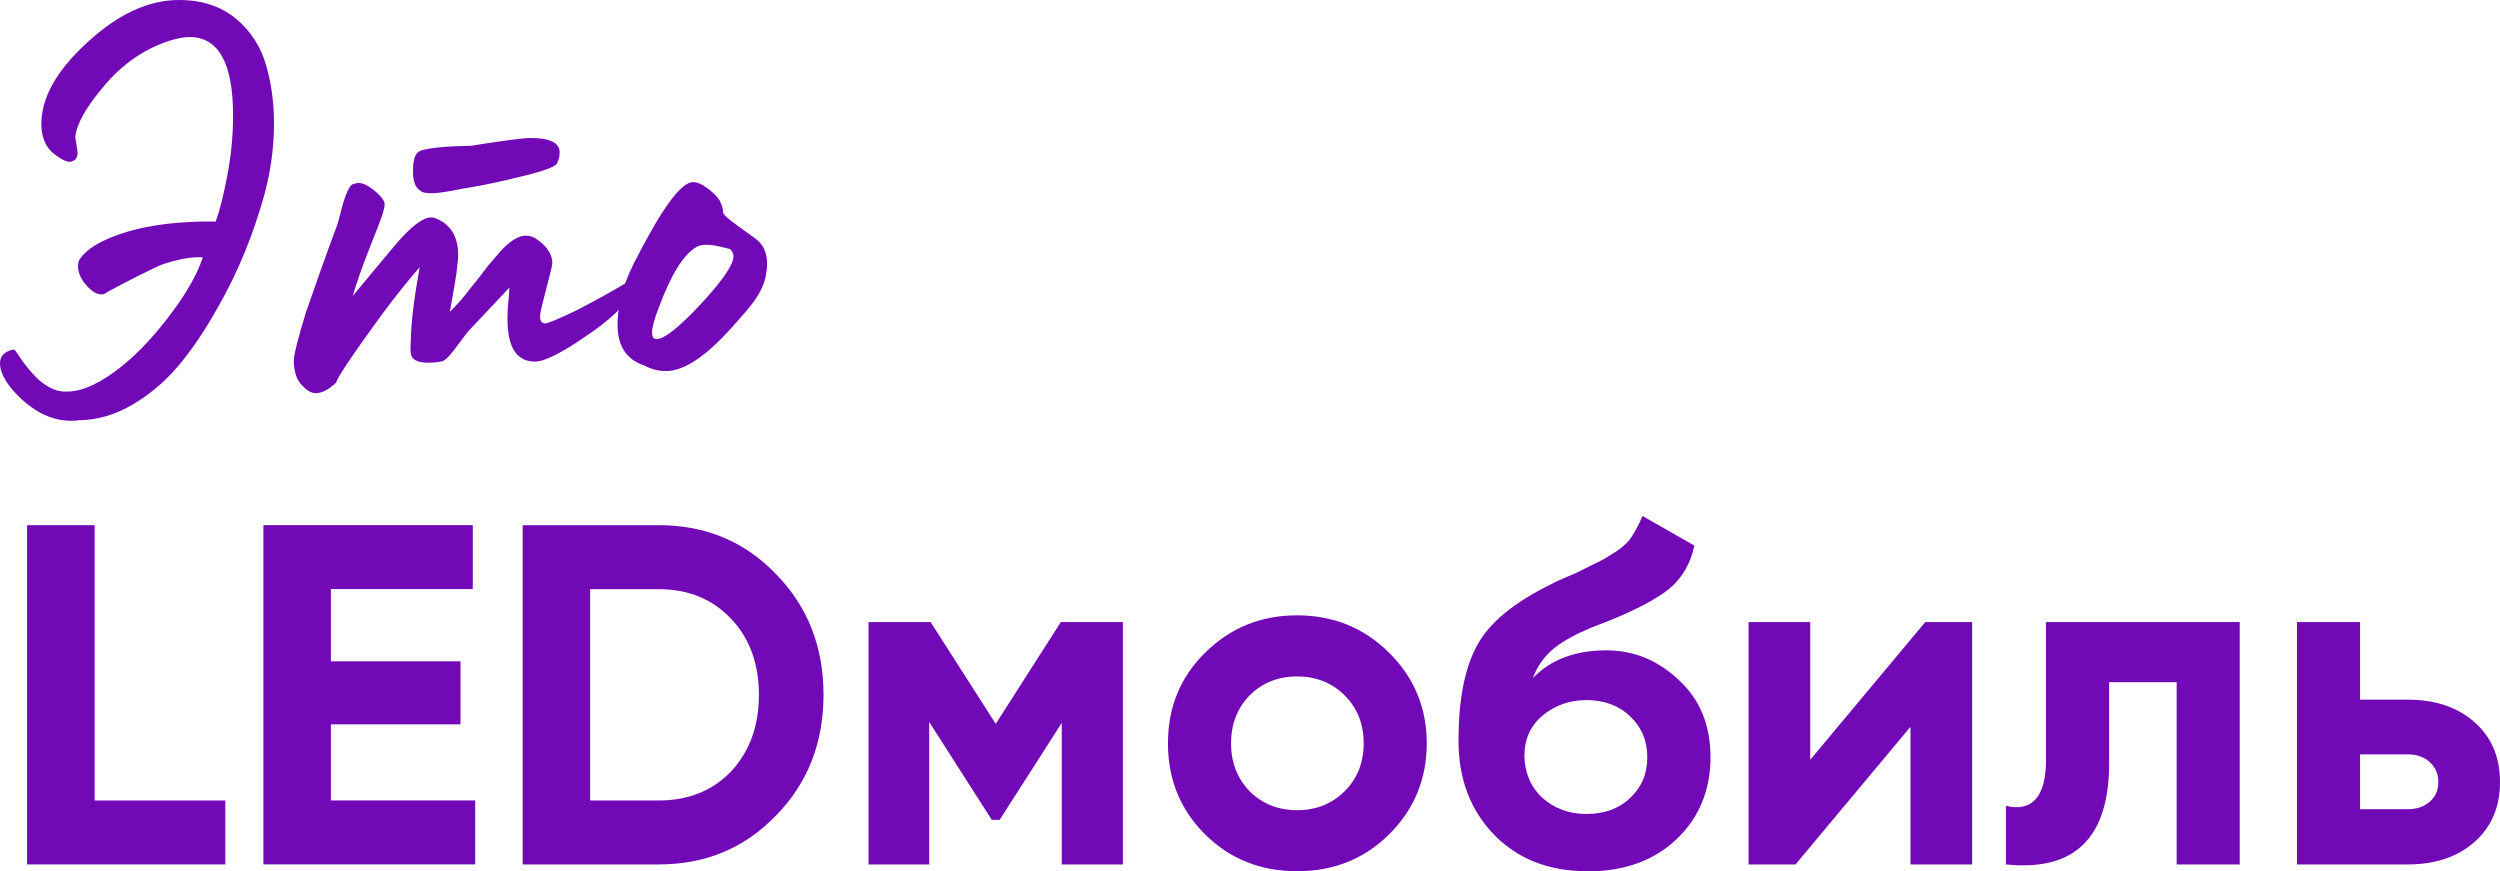
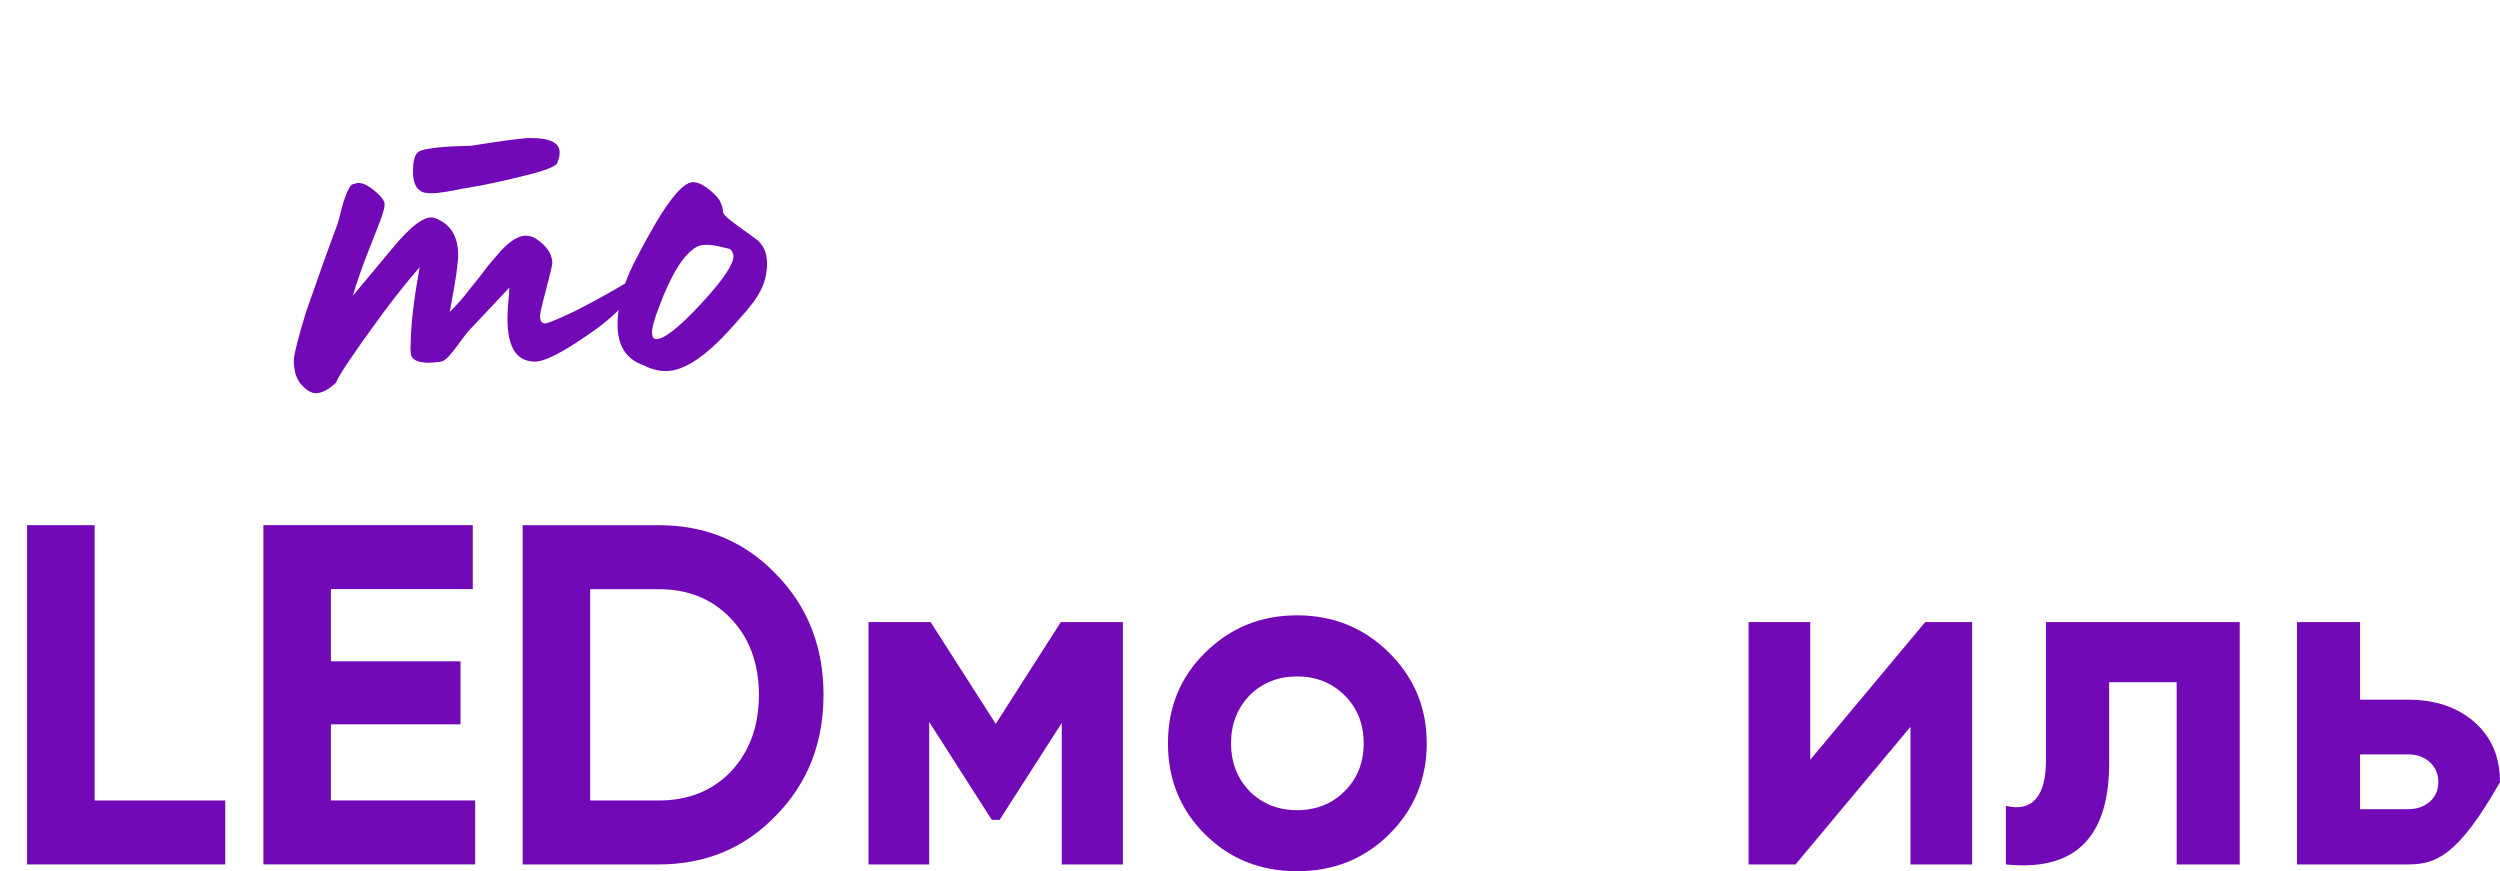
<svg xmlns="http://www.w3.org/2000/svg" width="330" height="115" viewBox="0 0 330 115" fill="none">
  <g clip-path="url(#clip0_69_465)">
    <path d="M12.494 69.323V105.664H29.738V114.106H3.576V69.323H12.486H12.494Z" fill="#7209B7" />
    <path d="M43.678 95.613V105.657H62.725V114.099H34.768V69.316H62.407V77.758H43.678V87.294H60.789V95.613H43.678Z" fill="#7209B7" />
    <path d="M68.992 69.323H86.943C93.14 69.323 98.31 71.48 102.438 75.786C106.613 80.053 108.704 85.36 108.704 91.715C108.704 98.07 106.613 103.384 102.438 107.644C98.302 111.95 93.14 114.106 86.943 114.106H68.992V69.323ZM77.901 105.664H86.943C90.862 105.664 94.049 104.386 96.498 101.829C98.955 99.186 100.176 95.813 100.176 91.723C100.176 87.633 98.947 84.236 96.498 81.678C94.041 79.075 90.862 77.773 86.943 77.773H77.901V105.664Z" fill="#7209B7" />
    <path d="M140.02 82.117H148.222V114.106H140.152V95.427L131.95 108.222H130.916L122.652 95.297V114.106H114.644V82.117H122.846L131.437 95.551L140.028 82.117H140.02Z" fill="#7209B7" />
    <path d="M183.356 110.14C180.083 113.383 176.04 115 171.212 115C166.384 115 162.341 113.383 159.076 110.14C155.803 106.897 154.17 102.892 154.17 98.116C154.17 93.34 155.803 89.397 159.076 86.154C162.388 82.873 166.438 81.224 171.212 81.224C175.986 81.224 180.036 82.865 183.356 86.154C186.668 89.435 188.332 93.425 188.332 98.116C188.332 102.807 186.676 106.858 183.356 110.14ZM164.953 104.448C166.633 106.111 168.716 106.943 171.22 106.943C173.723 106.943 175.807 106.111 177.486 104.448C179.165 102.784 180.005 100.673 180.005 98.116C180.005 95.559 179.165 93.448 177.486 91.784C175.807 90.121 173.715 89.289 171.22 89.289C168.724 89.289 166.633 90.121 164.953 91.784C163.313 93.494 162.497 95.605 162.497 98.116C162.497 100.627 163.313 102.745 164.953 104.448Z" fill="#7209B7" />
-     <path d="M209.502 115C204.425 115 200.312 113.383 197.171 110.14C194.069 106.897 192.522 102.784 192.522 97.792C192.522 92.377 193.338 88.172 194.979 85.191C196.573 82.202 199.861 79.499 204.86 77.065C204.992 76.98 205.233 76.849 205.607 76.68C205.972 76.51 206.361 76.341 206.773 76.171C207.185 76.002 207.581 75.832 207.97 75.663L210.683 74.323C211.329 74.022 212.021 73.637 212.751 73.167C213.824 72.528 214.625 71.865 215.138 71.188C215.651 70.502 216.211 69.485 216.818 68.114L223.659 72.019C223.099 74.623 221.832 76.649 219.85 78.097C217.828 79.545 214.897 81.001 211.064 82.449C208.398 83.473 206.415 84.521 205.125 85.584C203.834 86.647 202.909 87.948 202.349 89.489C204.713 87.055 207.947 85.846 212.036 85.846C215.651 85.846 218.839 87.147 221.591 89.751C224.39 92.308 225.789 95.72 225.789 99.988C225.789 104.255 224.281 107.983 221.272 110.802C218.302 113.614 214.384 115.023 209.517 115.023L209.502 115ZM209.369 92.416C207.216 92.416 205.319 93.078 203.686 94.396C202.046 95.759 201.229 97.531 201.229 99.703C201.229 101.875 202.007 103.816 203.554 105.272C205.148 106.72 207.107 107.444 209.432 107.444C211.756 107.444 213.715 106.743 215.177 105.333C216.685 103.924 217.44 102.137 217.44 99.957C217.44 97.777 216.685 95.982 215.177 94.55C213.669 93.125 211.733 92.408 209.362 92.408L209.369 92.416Z" fill="#7209B7" />
    <path d="M238.952 100.288L254.128 82.117H260.324V114.106H252.184V95.936L237.008 114.106H230.812V82.117H238.952V100.288Z" fill="#7209B7" />
    <path d="M270.074 82.117H295.644V114.106H287.318V90.051H278.408V100.735C278.408 110.586 273.868 115.046 264.779 114.106V106.365C266.497 106.789 267.811 106.496 268.721 105.472C269.623 104.447 270.074 102.722 270.074 100.288V82.117Z" fill="#7209B7" />
-     <path d="M311.528 92.354H317.794C321.456 92.354 324.402 93.348 326.641 95.327C328.881 97.307 330 99.941 330 103.23C330 106.519 328.881 109.146 326.641 111.133C324.402 113.113 321.456 114.106 317.794 114.106H303.201V82.117H311.528V92.354ZM311.528 106.812H317.856C319.022 106.812 319.979 106.481 320.733 105.818C321.487 105.156 321.86 104.293 321.86 103.23C321.86 102.167 321.479 101.289 320.733 100.604C319.979 99.918 319.022 99.579 317.856 99.579H311.528V106.812Z" fill="#7209B7" />
-     <path d="M9.415 55.544C7.16 55.544 5.022 54.642 3.017 52.848C1.003 50.999 0 49.374 0 47.964C0 46.994 0.591 46.385 1.765 46.139C1.866 46.092 2.037 46.262 2.278 46.647C2.519 47.04 2.853 47.51 3.273 48.072C3.693 48.634 4.167 49.189 4.711 49.751C5.248 50.306 5.885 50.783 6.624 51.176C7.363 51.561 8.117 51.731 8.902 51.684C10.915 51.684 13.341 50.544 16.187 48.257C18.395 46.462 20.572 44.105 22.733 41.186C24.692 38.559 26.045 36.156 26.776 33.968C25.252 33.868 23.394 34.215 21.186 34.993C19.273 35.871 16.918 37.057 14.126 38.567C13.932 38.76 13.683 38.86 13.388 38.86C12.75 38.86 12.074 38.444 11.366 37.62C10.651 36.795 10.301 35.971 10.301 35.139C10.301 34.654 10.402 34.315 10.597 34.123C11.576 32.713 13.652 31.535 16.816 30.587C19.981 29.64 23.868 29.193 28.478 29.239C29.015 27.737 29.536 25.665 30.025 23.046C30.515 20.474 30.764 17.87 30.764 15.243C30.764 8.342 28.852 4.891 25.026 4.891C24.342 4.891 23.503 5.038 22.523 5.33C19.141 6.401 16.218 8.388 13.769 11.307C11.366 14.127 10.091 16.384 9.944 18.086C9.944 18.186 9.99 18.509 10.091 19.072C10.193 19.634 10.239 20.011 10.239 20.204C10.239 20.789 9.99 21.151 9.501 21.298C9.158 21.444 8.669 21.321 8.031 20.936C7.394 20.551 6.904 20.158 6.562 19.773C5.823 18.895 5.458 17.755 5.458 16.345C5.458 12.894 7.471 9.32 11.491 5.631C15.549 1.872 19.592 0 23.619 0C26.659 0 29.17 0.824 31.16 2.48C33.143 4.136 34.496 6.262 35.203 8.858C35.911 11.461 36.237 14.219 36.16 17.131C36.082 20.042 35.654 22.938 34.869 25.804C33.4 31.049 31.433 35.84 28.984 40.161C27.413 43.027 25.773 45.53 24.055 47.672C22.189 50.005 20.058 51.885 17.656 53.318C15.254 54.75 12.828 55.467 10.371 55.467C10.224 55.513 9.905 55.536 9.415 55.536V55.544Z" fill="#7209B7" />
+     <path d="M311.528 92.354H317.794C321.456 92.354 324.402 93.348 326.641 95.327C328.881 97.307 330 99.941 330 103.23C324.402 113.113 321.456 114.106 317.794 114.106H303.201V82.117H311.528V92.354ZM311.528 106.812H317.856C319.022 106.812 319.979 106.481 320.733 105.818C321.487 105.156 321.86 104.293 321.86 103.23C321.86 102.167 321.479 101.289 320.733 100.604C319.979 99.918 319.022 99.579 317.856 99.579H311.528V106.812Z" fill="#7209B7" />
    <path d="M41.718 51.9C41.128 51.9 40.544 51.584 39.954 50.953C39.168 50.221 38.78 49.081 38.78 47.525C38.826 46.647 39.37 44.537 40.397 41.186C41.773 37.204 43.141 33.36 44.517 29.671C44.564 29.57 44.65 29.285 44.774 28.793C44.898 28.307 45.015 27.83 45.139 27.367C45.264 26.905 45.411 26.436 45.582 25.942C45.754 25.457 45.94 25.057 46.134 24.741C46.329 24.425 46.554 24.263 46.795 24.263C47.433 23.971 48.265 24.24 49.299 25.064C50.333 25.889 50.815 26.551 50.768 27.029C50.768 27.514 50.434 28.584 49.773 30.233C49.112 31.889 48.755 32.782 48.708 32.929C47.775 35.309 47.06 37.35 46.57 39.052L51.724 32.859C54.321 29.701 56.21 28.338 57.392 28.777C59.499 29.555 60.533 31.257 60.478 33.876C60.478 34.069 60.44 34.446 60.37 35.008C60.3 35.571 60.261 35.894 60.261 35.994C60.16 36.772 59.864 38.498 59.374 41.171C60.354 40.2 61.186 39.253 61.878 38.328L63.277 36.58L64.451 35.047L66.069 33.152C67.344 31.789 68.448 31.111 69.38 31.111C69.87 31.111 70.313 31.234 70.702 31.473C72.171 32.444 72.91 33.537 72.91 34.754C72.91 35.001 72.467 36.795 71.588 40.146C71.394 40.924 71.293 41.456 71.293 41.748C71.293 42.38 71.511 42.696 71.954 42.696C72.296 42.696 73.649 42.133 75.997 41.017C78.547 39.707 80.825 38.444 82.838 37.227C83.227 36.988 83.546 36.865 83.794 36.865C83.989 36.865 84.09 37.011 84.09 37.304C84.09 37.935 83.499 38.906 82.325 40.223C81.151 41.533 79.627 42.827 77.761 44.09C74.278 46.524 71.899 47.733 70.624 47.733C67.973 47.733 66.776 45.499 67.017 41.024C67.017 40.785 67.056 40.285 67.126 39.53C67.196 38.775 67.235 38.251 67.235 37.966L62.088 43.435C61.792 43.728 61.373 44.252 60.836 44.999C60.292 45.754 59.802 46.385 59.367 46.894C58.924 47.402 58.535 47.687 58.193 47.733C57.602 47.833 57.066 47.88 56.576 47.88C55.052 47.88 54.267 47.441 54.22 46.57C54.173 46.231 54.173 45.723 54.22 45.037C54.267 42.557 54.663 39.307 55.394 35.27C53.824 37.073 52.16 39.16 50.395 41.54C46.663 46.639 44.657 49.628 44.362 50.506C43.382 51.431 42.496 51.893 41.711 51.893L41.718 51.9ZM57.019 25.511C56.234 25.511 55.744 25.411 55.549 25.218C54.865 24.833 54.515 23.978 54.515 22.669C54.515 21.213 54.756 20.335 55.254 20.042C55.402 19.896 55.829 19.765 56.545 19.642C57.252 19.518 57.952 19.434 58.644 19.388C59.328 19.341 60.066 19.303 60.852 19.28C61.637 19.257 62.08 19.241 62.173 19.241C66.442 18.563 69.062 18.217 70.049 18.217C72.599 18.217 73.874 18.848 73.874 20.112C73.874 20.597 73.773 21.036 73.579 21.421C73.579 21.906 72.055 22.515 69.015 23.247C66.076 23.978 63.666 24.487 61.808 24.779L60.929 24.926C60.292 25.072 59.577 25.203 58.791 25.326C58.006 25.45 57.415 25.511 57.027 25.511H57.019Z" fill="#7209B7" />
    <path d="M87.915 48.981C86.935 48.981 85.979 48.742 85.046 48.249C82.69 47.471 81.516 45.676 81.516 42.857C81.516 40.038 82.449 36.834 84.315 33.529C84.315 33.483 84.611 32.921 85.202 31.85C85.793 30.78 86.251 29.956 86.601 29.37C88.661 25.919 90.255 24.148 91.382 24.048C91.919 24.001 92.572 24.256 93.334 24.81C94.096 25.372 94.648 25.919 94.99 26.451C95.285 27.082 95.433 27.545 95.433 27.837V27.984C95.433 28.176 95.728 28.523 96.319 29.008C96.615 29.255 97.742 30.079 99.701 31.488C100.735 32.22 101.248 33.314 101.248 34.77C101.248 35.301 101.225 35.648 101.171 35.786C101.07 37.096 100.486 38.482 99.406 39.938C99.009 40.423 98.745 40.762 98.597 40.962L96.607 43.219C93.171 47.055 90.278 48.981 87.923 48.981H87.915ZM86.663 44.752C87.697 44.752 89.633 43.219 92.479 40.161C95.371 37.05 96.817 34.939 96.817 33.822C96.817 33.483 96.669 33.167 96.374 32.875L95.487 32.659C93.816 32.22 92.642 32.197 91.958 32.59C90.24 33.56 88.576 36.233 86.959 40.608C86.368 42.118 86.072 43.212 86.072 43.889C86.072 44.475 86.267 44.768 86.663 44.768V44.752Z" fill="#7209B7" />
  </g>
  <defs>
    <clipPath id="clip0_69_465">
      <rect width="330" height="115" fill="white" />
    </clipPath>
  </defs>
</svg>